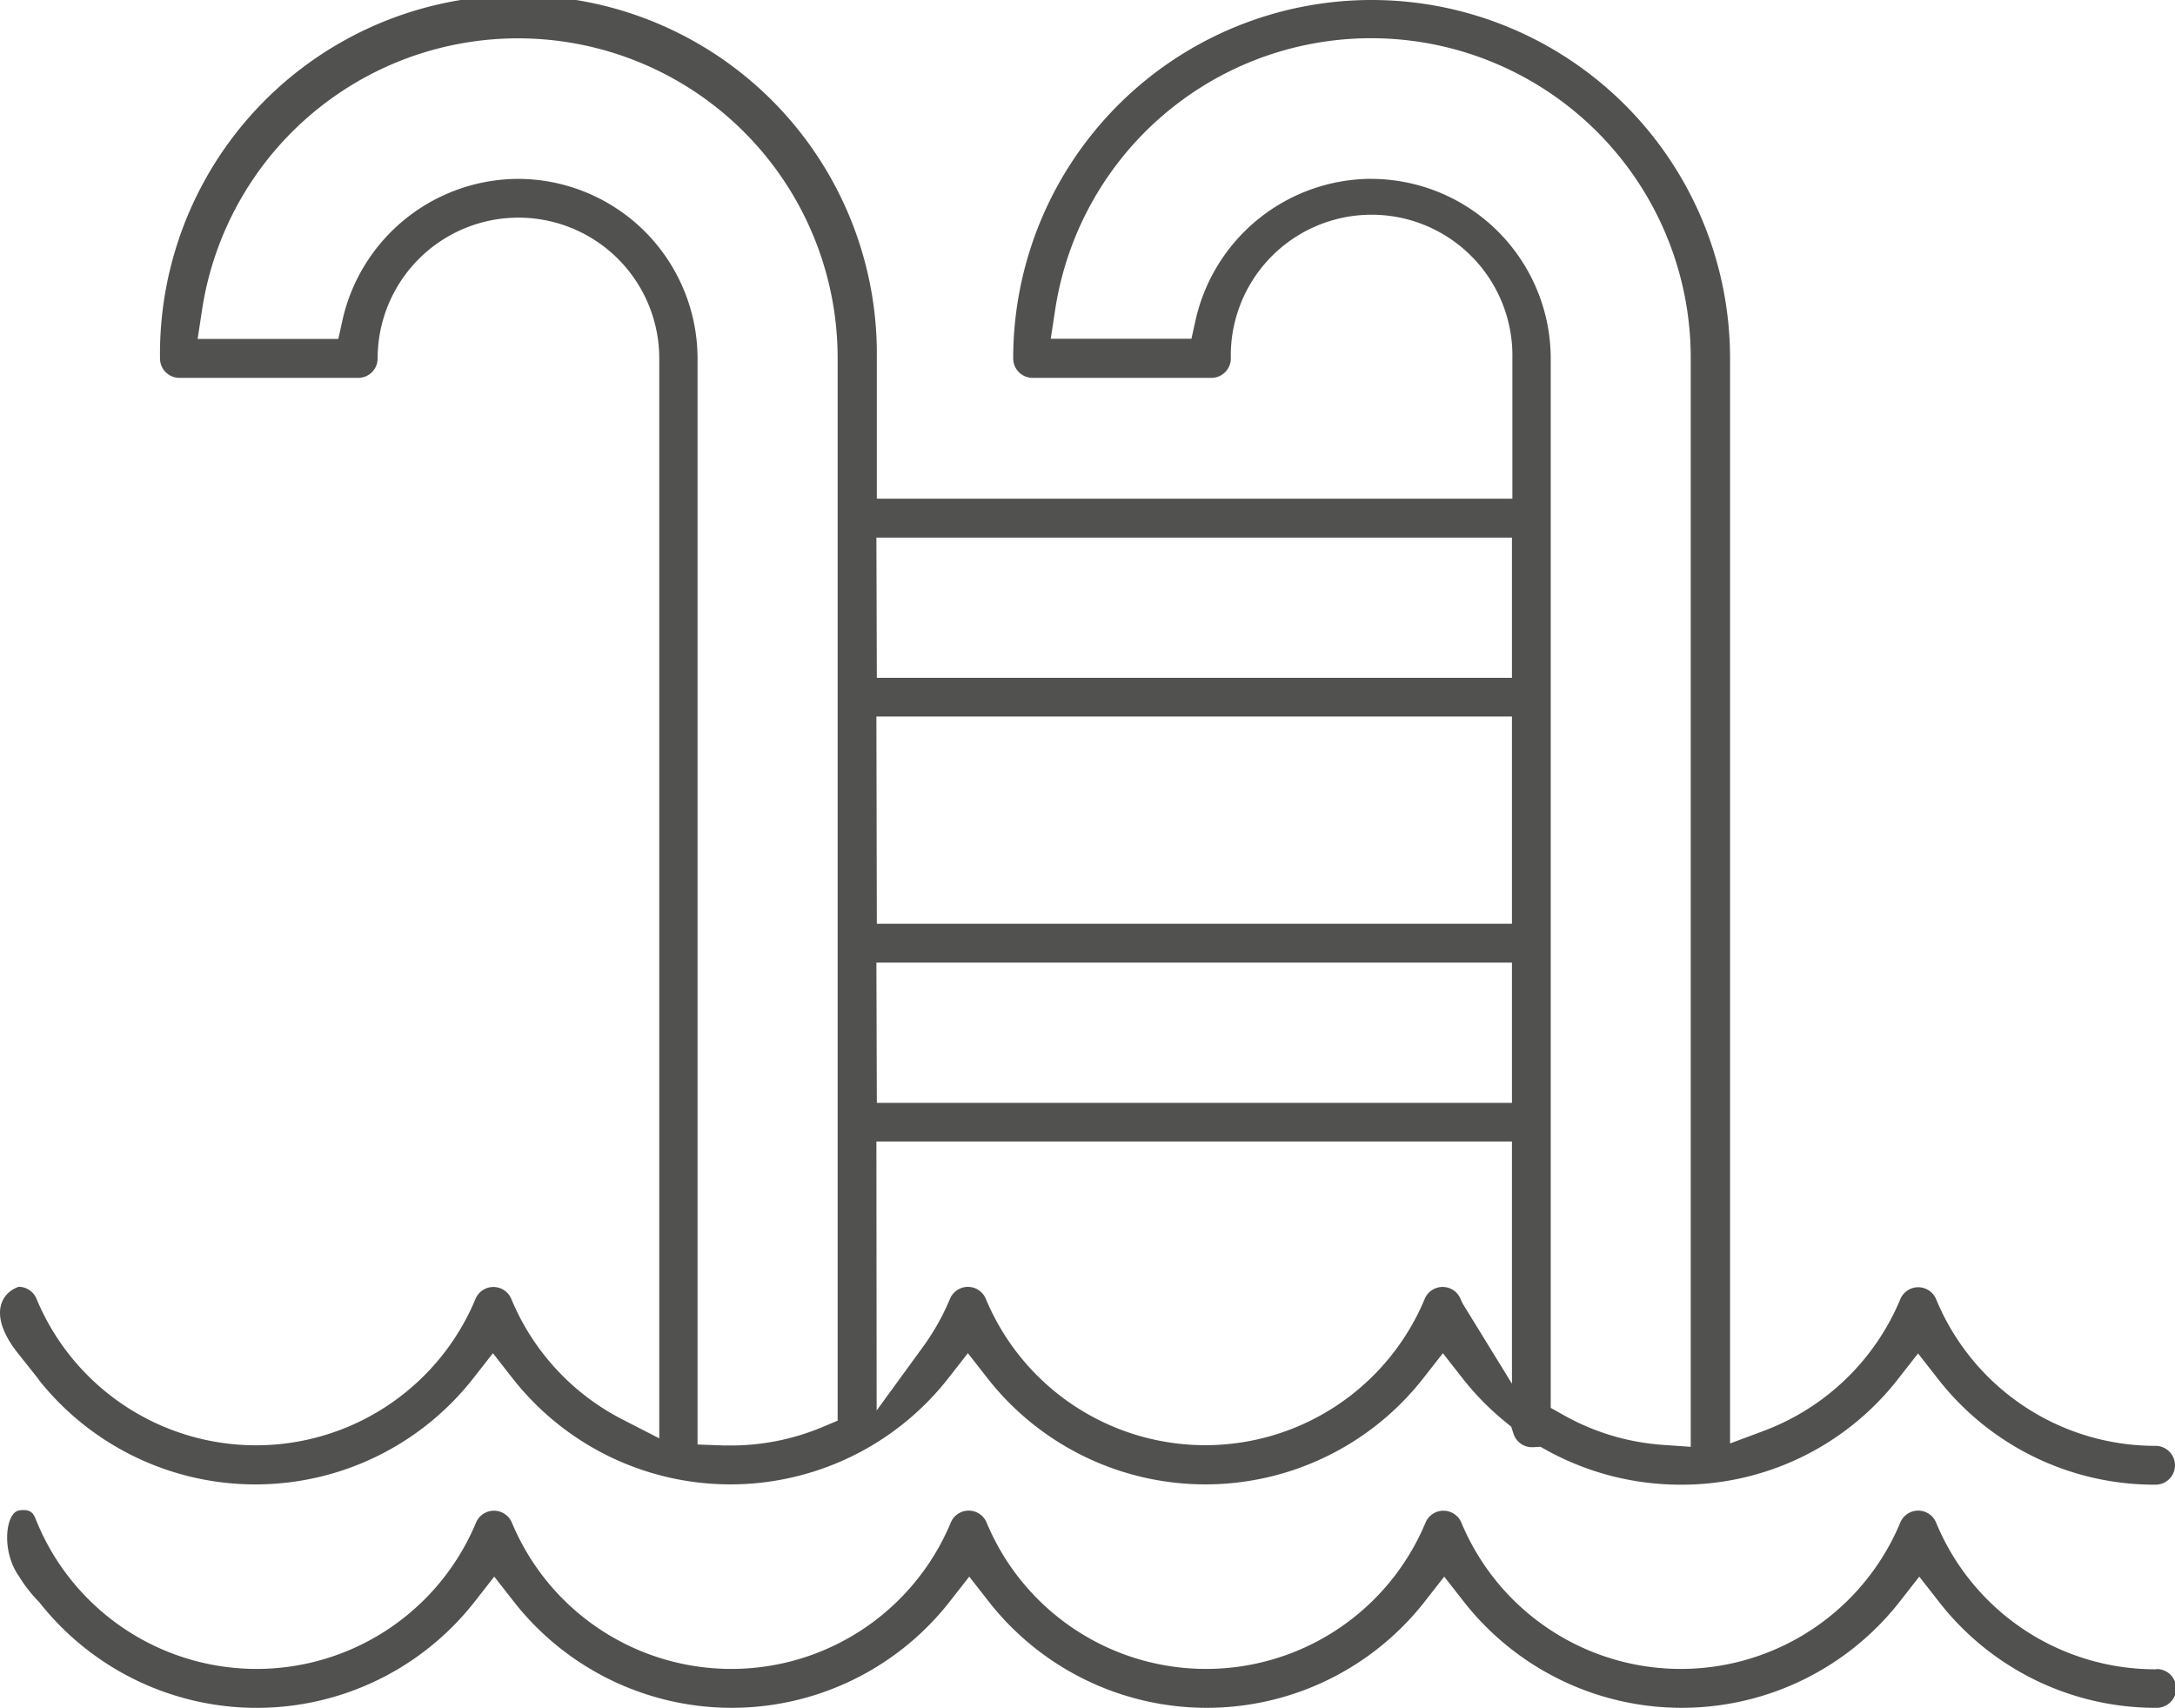
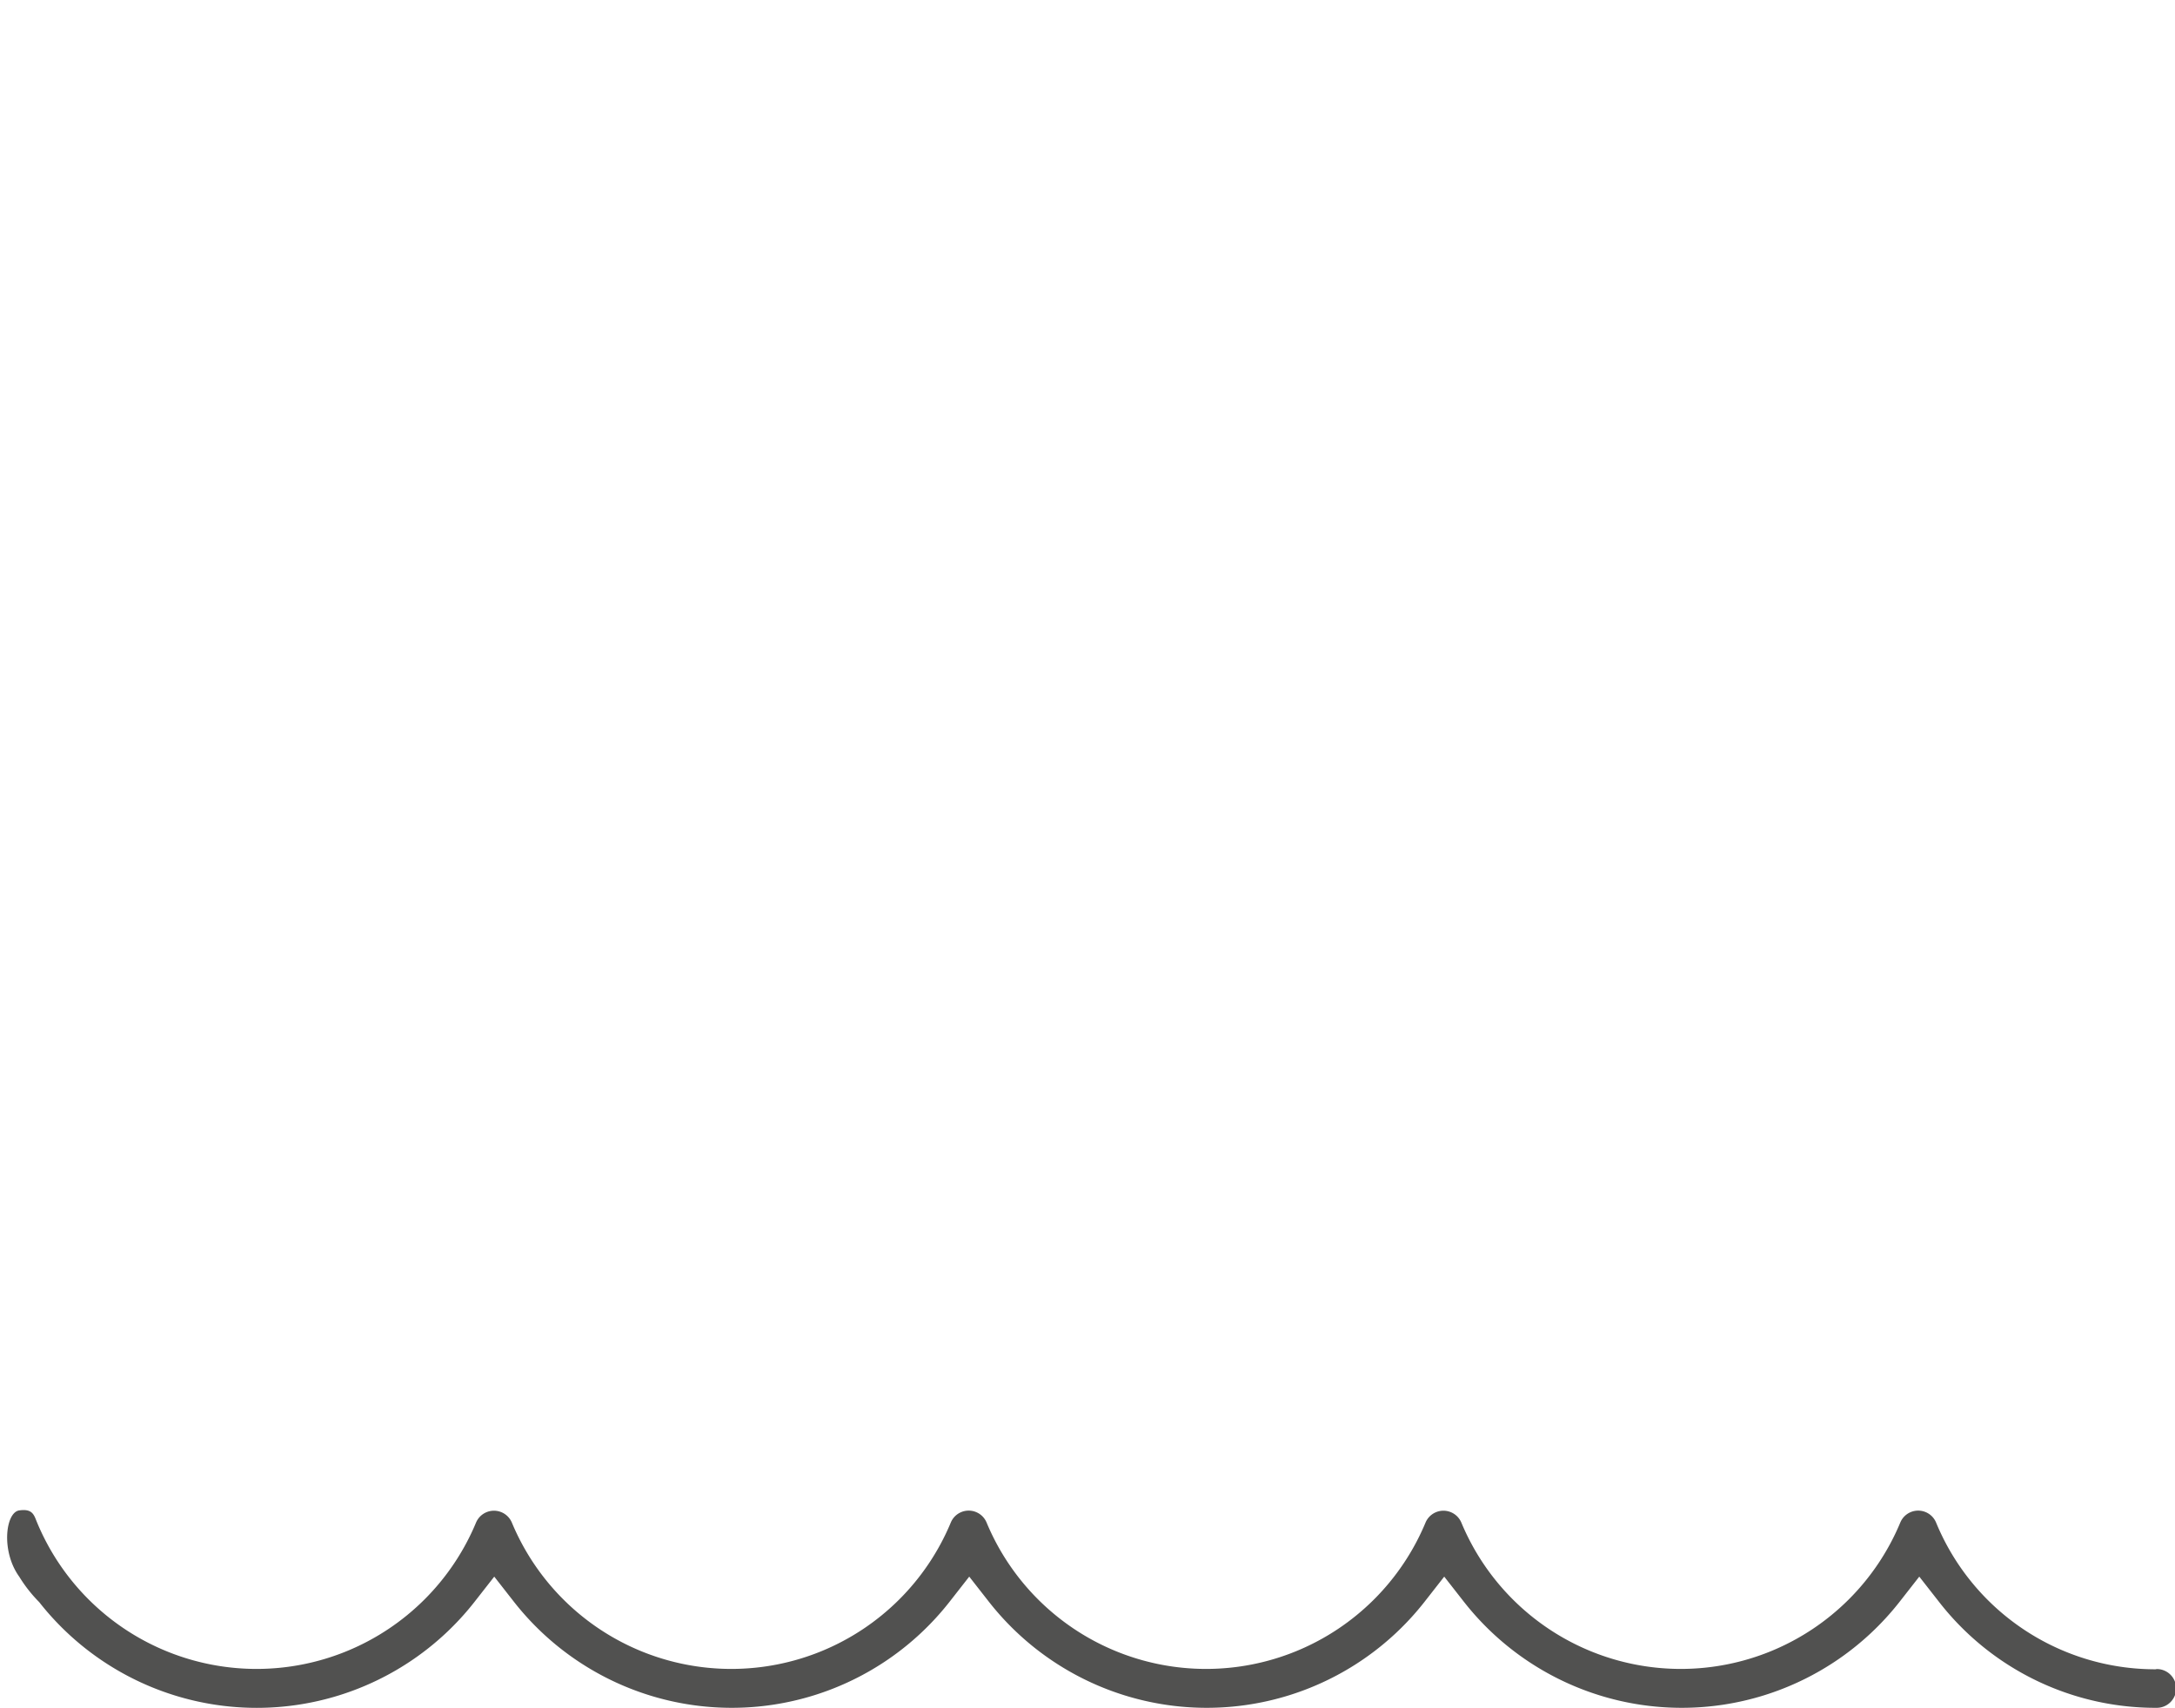
<svg xmlns="http://www.w3.org/2000/svg" width="35.68" height="28.017" viewBox="0 0 35.68 28.017">
  <g id="Group_614" data-name="Group 614" transform="translate(0 0)">
    <path id="Path_2526" data-name="Path 2526" d="M554.239,191.334a3.889,3.889,0,0,1-3.6-2.406.318.318,0,0,0-.588,0,3.9,3.9,0,0,1-7.2,0,.319.319,0,0,0-.588,0,3.9,3.9,0,0,1-7.2,0,.318.318,0,0,0-.588,0,3.9,3.9,0,0,1-7.2,0,.319.319,0,0,0-.588,0,3.9,3.9,0,0,1-7.2,0c-.05-.119-.069-.233-.294-.2s-.3.669,0,1.086a2.306,2.306,0,0,0,.328.418,4.539,4.539,0,0,0,7.138,0l.327-.418.327.418a4.54,4.54,0,0,0,7.138,0l.327-.418.327.418a4.54,4.54,0,0,0,7.138,0l.327-.418.327.418a4.541,4.541,0,0,0,7.139,0l.327-.418.327.418a4.5,4.5,0,0,0,3.569,1.734.318.318,0,1,0,0-.636Z" transform="translate(-518.878 -163.953)" fill="#515150" />
-     <path id="Path_2527" data-name="Path 2527" d="M519,142.783c.487.61.328.418.328.418a4.539,4.539,0,0,0,7.138,0l.327-.418.327.418a4.54,4.54,0,0,0,7.138,0l.327-.418.327.418a4.54,4.54,0,0,0,7.138,0l.327-.418.327.418a4.507,4.507,0,0,0,.7.711l.094.077.038.116a.316.316,0,0,0,.289.22.268.268,0,0,1,.033,0l.12-.007.105.059a4.553,4.553,0,0,0,2.193.563,4.5,4.5,0,0,0,3.569-1.735l.327-.418.327.418a4.5,4.5,0,0,0,3.569,1.735.318.318,0,1,0,0-.637,3.889,3.889,0,0,1-3.6-2.406.318.318,0,0,0-.587,0,3.911,3.911,0,0,1-2.232,2.157l-.561.21V126.467a5.88,5.88,0,1,0-11.76,0,.319.319,0,0,0,.318.318h2.934a.318.318,0,0,0,.318-.318,2.31,2.31,0,1,1,4.619,0v2.3H533.091v-2.3a5.88,5.88,0,1,0-11.759,0,.318.318,0,0,0,.318.318h2.934a.318.318,0,0,0,.318-.318,2.31,2.31,0,0,1,4.62,0V144.18l-.6-.308a3.9,3.9,0,0,1-1.827-1.978.318.318,0,0,0-.588,0,3.9,3.9,0,0,1-7.2,0,.318.318,0,0,0-.294-.2C518.711,141.8,518.517,142.173,519,142.783Zm22.2-19.263a2.967,2.967,0,0,0-2.876,2.3l-.072.324h-2.308l.073-.478a5.243,5.243,0,0,1,10.426.8v17.853l-.444-.031a3.866,3.866,0,0,1-1.641-.489l-.212-.119V126.467A2.95,2.95,0,0,0,541.207,123.521Zm-8.116,5.885h10.426v2.3H533.091Zm0,2.934h10.426v3.4H533.091Zm0,4.038h10.426v2.3H533.091Zm0,2.934h10.426v3.973l-.809-1.316c-.011-.024-.023-.05-.035-.076a.318.318,0,0,0-.587,0,3.9,3.9,0,0,1-7.2,0,.318.318,0,0,0-.588,0,3.913,3.913,0,0,1-.452.8l-.751,1.031Zm-5.88-15.79a2.966,2.966,0,0,0-2.875,2.3l-.072.325h-2.308l.073-.478a5.243,5.243,0,0,1,10.426.8v17.422l-.255.107a3.88,3.88,0,0,1-1.508.3c-.033,0-.067,0-.1,0l-.435-.016V126.467A2.95,2.95,0,0,0,527.211,123.521Z" transform="translate(-518.707 -120.587)" fill="#515150" />
  </g>
</svg>